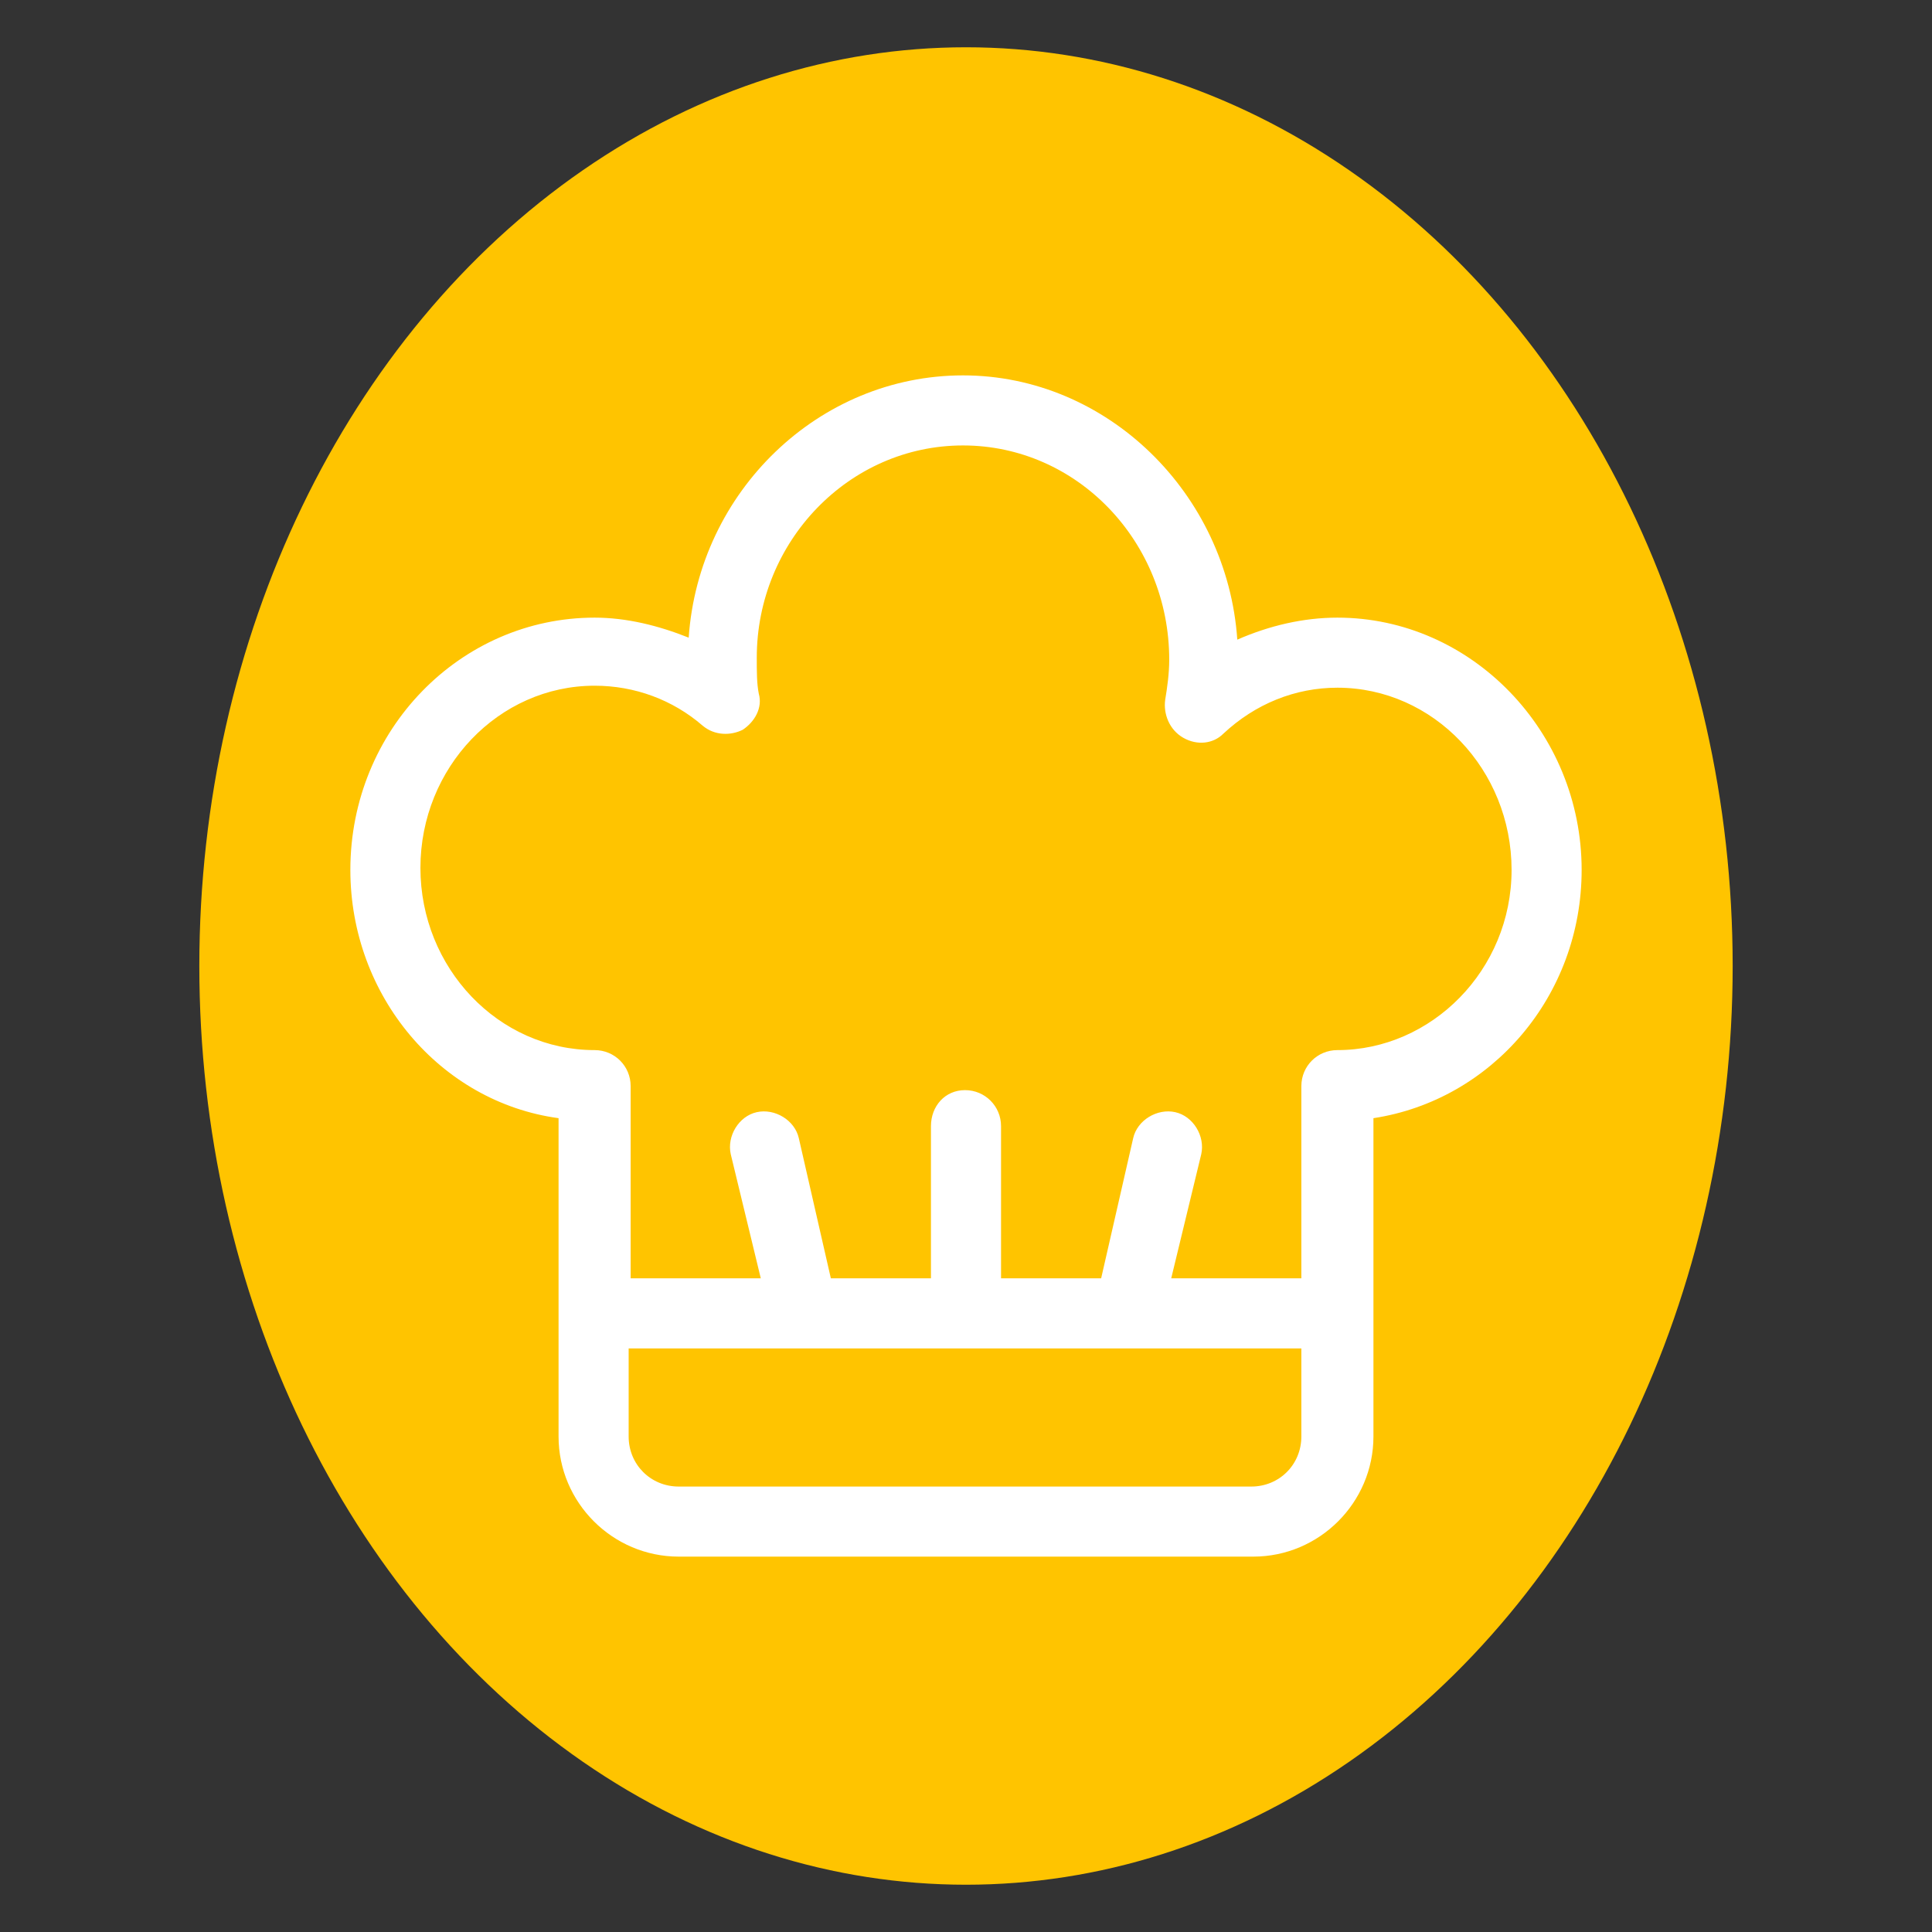
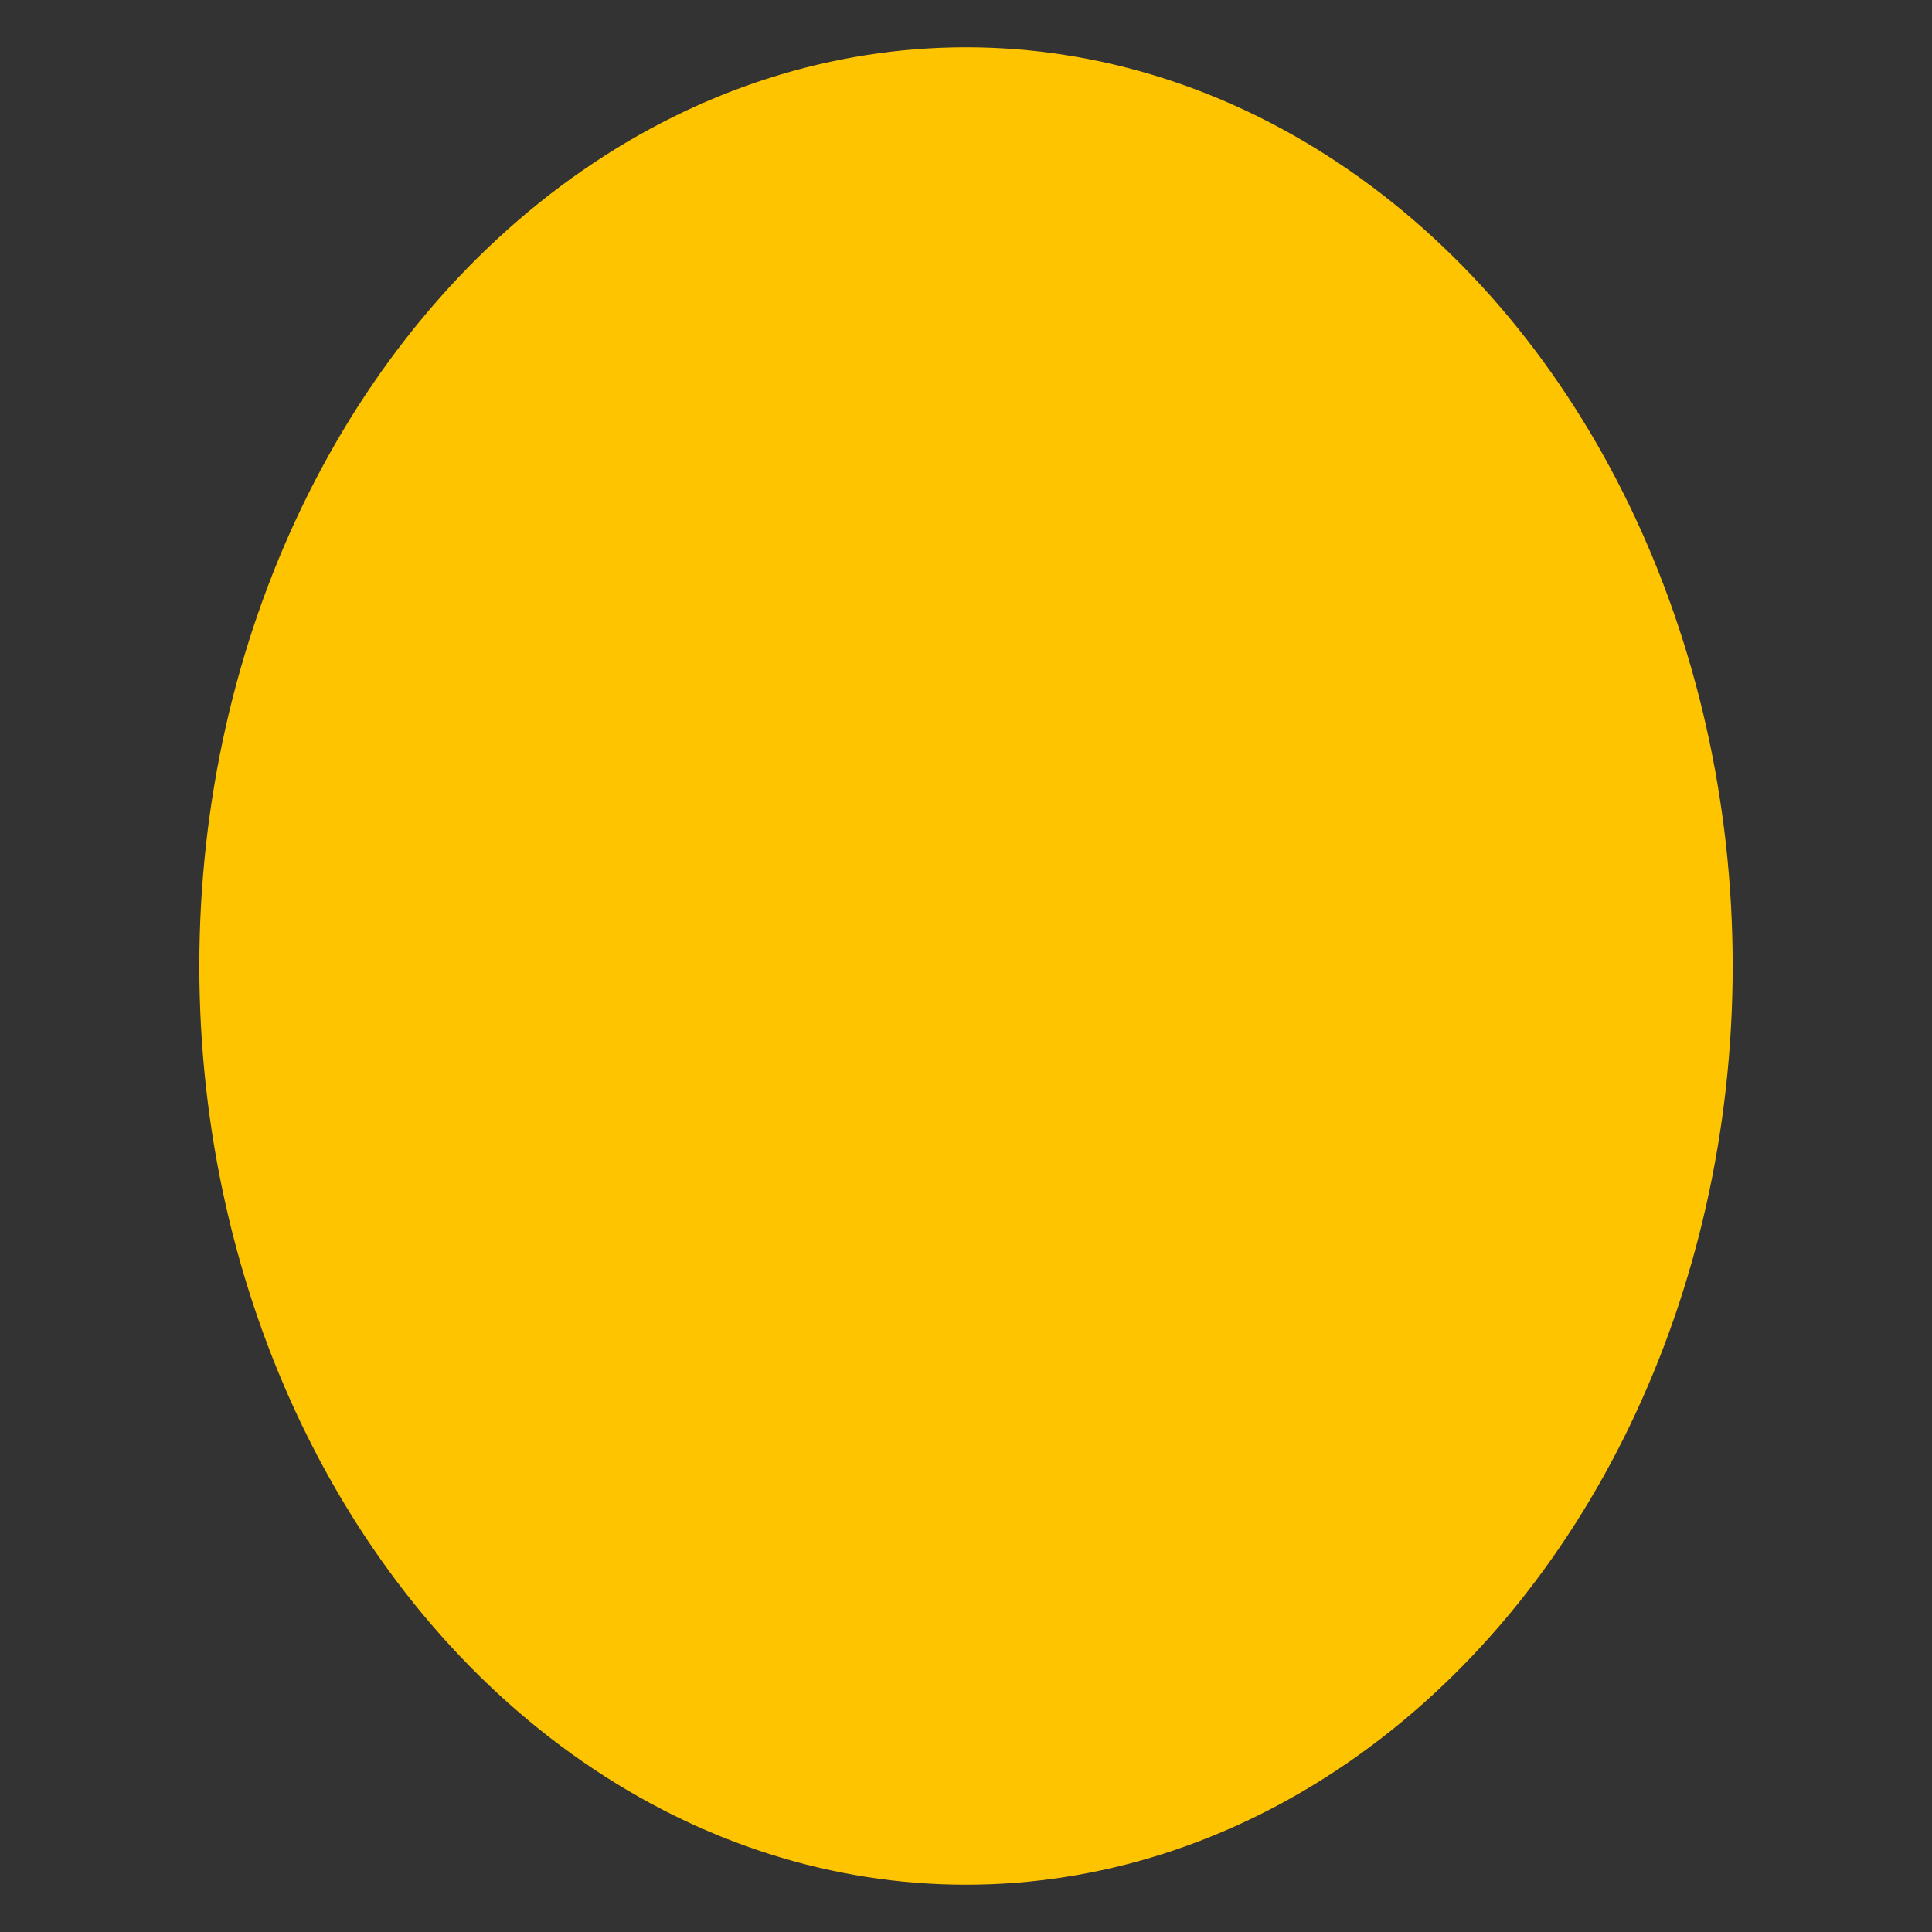
<svg xmlns="http://www.w3.org/2000/svg" width="100%" height="100%" viewBox="0 0 64 64" version="1.1" xml:space="preserve" style="fill-rule:evenodd;clip-rule:evenodd;stroke-linejoin:round;stroke-miterlimit:2;">
  <rect x="0" y="0" width="64" height="64" fill="#333333" stroke="none" />
  <g id="Layer1">
    <ellipse cx="32" cy="32" rx="25.397" ry="30.434" style="fill:#ffc400;" />
  </g>
  <g>
-     <path d="M44.303,20.46c-1.128,-0 -2.255,0.265 -3.316,0.729c-0.332,-4.841 -4.311,-8.754 -9.086,-8.754c-4.776,-0 -8.755,3.847 -9.087,8.688c-0.995,-0.398 -2.056,-0.663 -3.117,-0.663c-4.443,-0 -8.091,3.714 -8.091,8.357c-0,4.178 2.984,7.693 6.897,8.224l0,10.545c0,2.188 1.791,3.979 3.98,3.979l19.034,0c2.189,0 3.98,-1.791 3.98,-3.979l-0,-10.545c3.913,-0.597 6.897,-4.046 6.897,-8.224c0,-4.577 -3.648,-8.357 -8.091,-8.357Zm-2.852,28.784l-18.968,-0c-0.929,-0 -1.658,-0.73 -1.658,-1.658l-0,-2.918l22.284,-0l0,2.918c0,0.928 -0.729,1.658 -1.658,1.658Zm2.852,-14.458c-0.663,-0 -1.194,0.53 -1.194,1.193l0,6.367l-4.311,0l0.995,-4.112c0.133,-0.597 -0.265,-1.26 -0.862,-1.392c-0.597,-0.133 -1.26,0.265 -1.393,0.862l-1.061,4.642l-3.316,0l-0,-5.04c-0,-0.663 -0.531,-1.194 -1.194,-1.194c-0.663,0 -1.128,0.531 -1.128,1.194l0,5.04l-3.316,0l-1.061,-4.642c-0.133,-0.597 -0.796,-0.995 -1.393,-0.862c-0.597,0.132 -0.995,0.795 -0.862,1.392l0.995,4.112l-4.311,0l-0,-6.367c-0,-0.663 -0.531,-1.193 -1.194,-1.193c-3.183,-0 -5.77,-2.72 -5.77,-6.036c0,-3.316 2.587,-6.035 5.77,-6.035c1.327,-0 2.587,0.464 3.582,1.326c0.397,0.332 0.928,0.332 1.326,0.133c0.398,-0.265 0.663,-0.73 0.531,-1.194c-0.067,-0.332 -0.067,-0.729 -0.067,-1.194c0,-3.846 3.051,-7.03 6.832,-7.03c3.78,0 6.831,3.184 6.831,7.097c-0,0.464 -0.067,0.928 -0.133,1.326c-0.066,0.464 0.133,0.995 0.597,1.26c0.464,0.266 0.995,0.199 1.326,-0.132c1.062,-0.995 2.388,-1.526 3.781,-1.526c3.183,0 5.77,2.719 5.77,6.036c-0,3.316 -2.653,5.969 -5.77,5.969Z" style="fill:#fff;fill-rule:nonzero;" />
-   </g>
+     </g>
</svg>